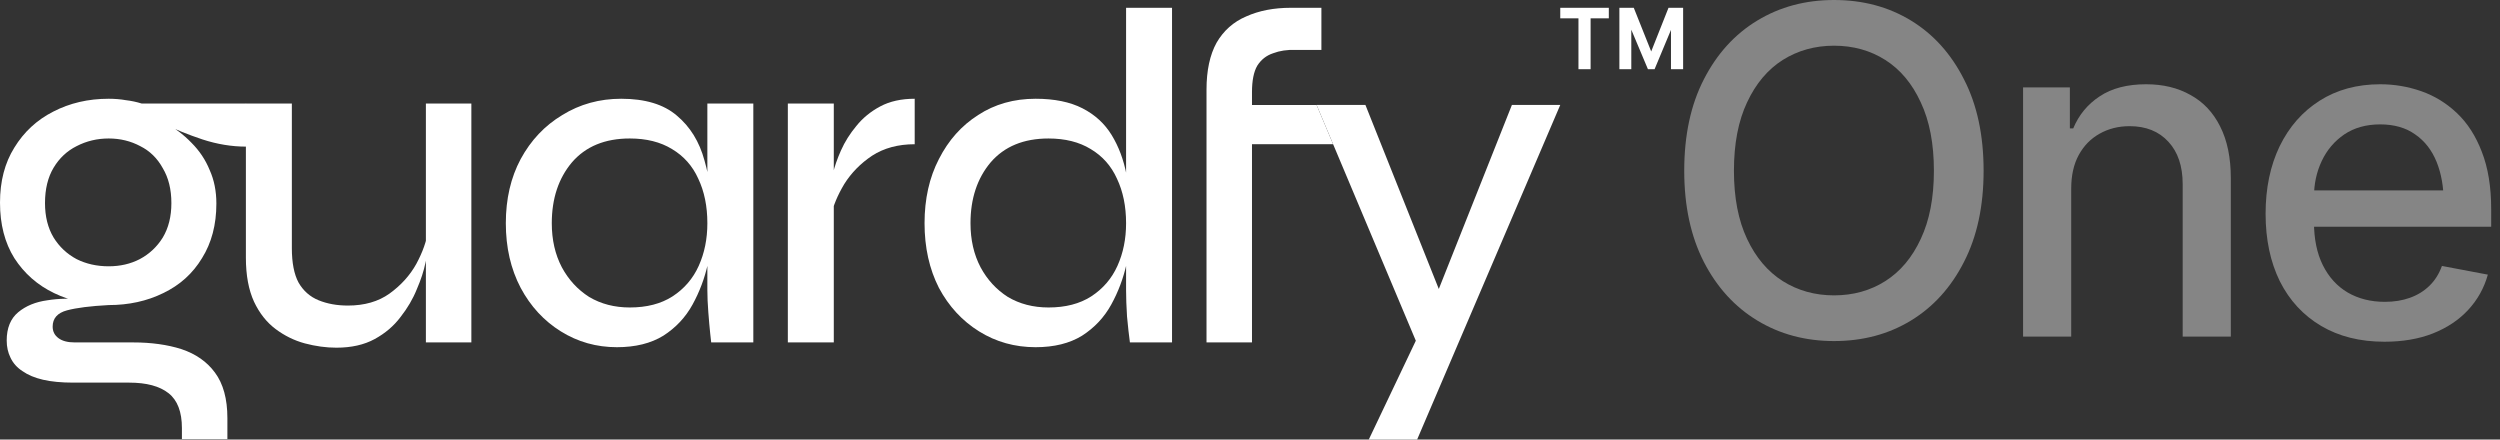
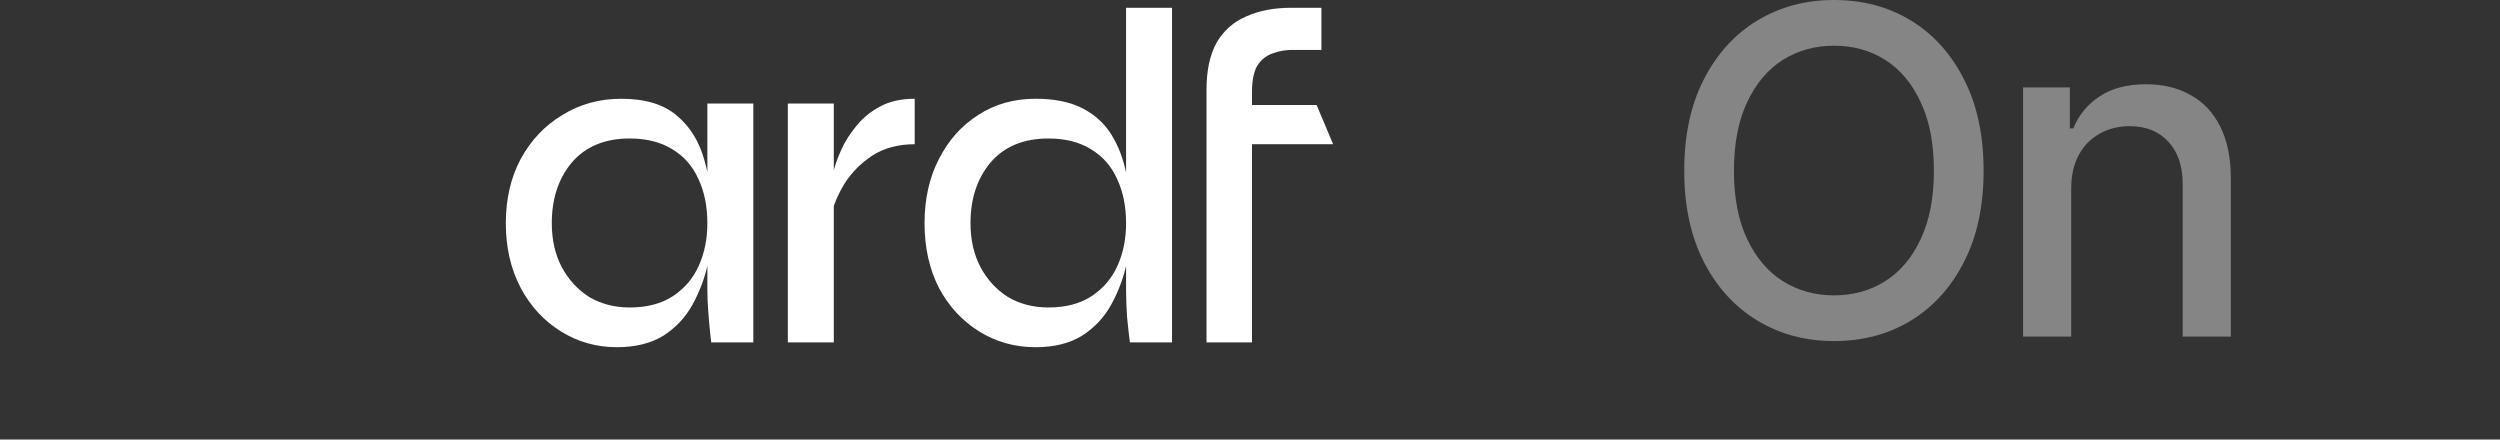
<svg xmlns="http://www.w3.org/2000/svg" width="273" height="48" viewBox="0 0 273 48" fill="none">
  <rect x="0" y="0" width="273" height="48" fill="#333333" stroke="none" />
-   <path d="M11.867 33.314C9.706 33.314 7.719 32.879 5.907 32.007C4.095 31.136 2.649 29.864 1.568 28.191C0.523 26.518 0 24.497 0 22.127C0 19.792 0.523 17.788 1.568 16.116C2.614 14.408 4.025 13.101 5.803 12.195C7.615 11.254 9.636 10.784 11.867 10.784C12.529 10.784 13.156 10.836 13.748 10.94C14.341 11.01 14.916 11.132 15.473 11.306H26.869V16.011C25.301 16.011 23.716 15.75 22.113 15.227C20.544 14.704 19.168 14.147 17.983 13.554L17.826 13.293C19.011 13.92 20.039 14.687 20.91 15.593C21.781 16.464 22.444 17.457 22.897 18.573C23.384 19.653 23.628 20.873 23.628 22.232C23.628 24.532 23.106 26.518 22.06 28.191C21.049 29.864 19.638 31.136 17.826 32.007C16.049 32.879 14.062 33.314 11.867 33.314ZM19.865 47.951V46.749C19.865 44.972 19.377 43.7 18.401 42.933C17.425 42.166 15.996 41.783 14.114 41.783H7.998C6.709 41.783 5.611 41.678 4.705 41.469C3.799 41.26 3.049 40.946 2.457 40.528C1.864 40.145 1.429 39.657 1.15 39.065C0.871 38.507 0.732 37.88 0.732 37.183C0.732 35.823 1.15 34.795 1.986 34.098C2.823 33.401 3.886 32.966 5.175 32.791C6.465 32.582 7.772 32.565 9.096 32.739L11.867 33.314C9.88 33.419 8.364 33.611 7.319 33.889C6.273 34.168 5.75 34.761 5.75 35.667C5.75 36.189 5.959 36.608 6.378 36.921C6.796 37.235 7.388 37.392 8.155 37.392H14.533C16.519 37.392 18.279 37.636 19.812 38.124C21.381 38.646 22.6 39.5 23.472 40.685C24.378 41.905 24.831 43.56 24.831 45.651V47.951H19.865ZM11.867 29.08C13.121 29.08 14.254 28.819 15.264 28.296C16.31 27.738 17.146 26.954 17.774 25.943C18.401 24.898 18.715 23.643 18.715 22.18C18.715 20.681 18.401 19.409 17.774 18.363C17.181 17.283 16.362 16.482 15.317 15.959C14.271 15.401 13.121 15.122 11.867 15.122C10.612 15.122 9.444 15.401 8.364 15.959C7.319 16.482 6.482 17.266 5.855 18.311C5.228 19.357 4.914 20.646 4.914 22.18C4.914 23.643 5.228 24.898 5.855 25.943C6.482 26.954 7.319 27.738 8.364 28.296C9.41 28.819 10.577 29.08 11.867 29.08Z" fill="white" />
-   <path d="M51.473 37.392H46.507V11.306H51.473V37.392ZM46.768 25.107L46.82 26.675C46.786 27.128 46.664 27.808 46.455 28.714C46.28 29.585 45.967 30.544 45.514 31.589C45.095 32.635 44.503 33.645 43.736 34.621C43.004 35.597 42.063 36.398 40.913 37.026C39.763 37.653 38.369 37.967 36.731 37.967C35.616 37.967 34.466 37.81 33.281 37.496C32.131 37.183 31.068 36.66 30.092 35.928C29.116 35.196 28.332 34.203 27.74 32.948C27.148 31.659 26.851 30.056 26.851 28.139V11.306H31.87V27.093C31.87 28.697 32.114 29.951 32.602 30.857C33.124 31.763 33.856 32.408 34.797 32.791C35.738 33.175 36.801 33.367 37.986 33.367C39.798 33.367 41.314 32.931 42.534 32.06C43.788 31.154 44.764 30.073 45.461 28.819C46.158 27.529 46.594 26.292 46.768 25.107Z" fill="white" />
  <path d="M67.364 37.914C65.134 37.914 63.095 37.339 61.248 36.189C59.401 35.039 57.937 33.454 56.857 31.432C55.776 29.376 55.236 27.024 55.236 24.375C55.236 21.727 55.776 19.392 56.857 17.37C57.972 15.314 59.488 13.711 61.405 12.561C63.321 11.376 65.465 10.784 67.835 10.784C70.448 10.784 72.47 11.393 73.898 12.613C75.362 13.833 76.373 15.471 76.93 17.527C77.523 19.583 77.819 21.866 77.819 24.375C77.819 25.769 77.645 27.25 77.296 28.819C76.948 30.387 76.39 31.868 75.624 33.262C74.857 34.656 73.794 35.789 72.435 36.66C71.076 37.496 69.385 37.914 67.364 37.914ZM68.775 33.576C70.623 33.576 72.173 33.175 73.428 32.373C74.717 31.537 75.676 30.422 76.303 29.028C76.93 27.634 77.244 26.083 77.244 24.375C77.244 22.528 76.913 20.908 76.251 19.514C75.624 18.119 74.665 17.039 73.376 16.273C72.121 15.506 70.588 15.122 68.775 15.122C66.057 15.122 63.949 15.994 62.45 17.736C60.986 19.479 60.255 21.692 60.255 24.375C60.255 26.187 60.62 27.791 61.352 29.184C62.084 30.544 63.078 31.624 64.332 32.425C65.621 33.192 67.103 33.576 68.775 33.576ZM77.244 11.306H82.263V37.392H77.662C77.662 37.392 77.627 37.078 77.558 36.451C77.488 35.789 77.418 35.005 77.349 34.098C77.279 33.192 77.244 32.391 77.244 31.694V11.306Z" fill="white" />
  <path d="M86.032 11.306H91.05V37.392H86.032V11.306ZM99.885 15.75C98.073 15.75 96.522 16.168 95.232 17.004C93.978 17.841 92.967 18.869 92.2 20.089C91.468 21.308 90.981 22.476 90.737 23.591L90.684 20.611C90.719 20.263 90.806 19.723 90.946 18.991C91.12 18.224 91.416 17.37 91.834 16.429C92.252 15.488 92.81 14.6 93.507 13.763C94.204 12.892 95.075 12.178 96.121 11.62C97.166 11.062 98.421 10.784 99.885 10.784V15.75Z" fill="white" />
  <path d="M113.088 37.914C110.822 37.914 108.766 37.34 106.919 36.189C105.072 35.039 103.608 33.454 102.528 31.432C101.482 29.376 100.96 27.024 100.96 24.375C100.96 21.727 101.482 19.392 102.528 17.37C103.573 15.314 105.002 13.711 106.814 12.561C108.627 11.376 110.718 10.784 113.088 10.784C115.144 10.784 116.851 11.132 118.21 11.829C119.57 12.526 120.633 13.502 121.399 14.757C122.166 16.011 122.706 17.457 123.02 19.095C123.368 20.733 123.543 22.493 123.543 24.375C123.543 25.769 123.368 27.25 123.02 28.819C122.671 30.387 122.114 31.868 121.347 33.262C120.58 34.656 119.517 35.789 118.158 36.66C116.799 37.496 115.109 37.914 113.088 37.914ZM114.499 33.576C116.346 33.576 117.897 33.175 119.151 32.373C120.441 31.537 121.399 30.422 122.027 29.028C122.654 27.634 122.968 26.083 122.968 24.375C122.968 22.528 122.636 20.908 121.974 19.514C121.347 18.12 120.389 17.039 119.099 16.273C117.845 15.506 116.311 15.123 114.499 15.123C111.781 15.123 109.672 15.994 108.174 17.736C106.71 19.479 105.978 21.692 105.978 24.375C105.978 26.187 106.344 27.791 107.076 29.184C107.808 30.544 108.801 31.624 110.056 32.426C111.345 33.192 112.826 33.576 114.499 33.576ZM122.968 0.851H127.986V37.392H123.386C123.281 36.625 123.177 35.684 123.072 34.569C123.002 33.454 122.968 32.495 122.968 31.694V0.851Z" fill="white" />
  <path d="M131.751 11.463H143.774L145.577 15.75H131.751V11.463ZM140.951 0.851H144.297V5.452H141.474C140.568 5.417 139.749 5.539 139.017 5.817C138.285 6.061 137.71 6.514 137.292 7.177C136.909 7.839 136.717 8.797 136.717 10.052V37.392H131.751V9.79C131.751 7.699 132.117 5.992 132.848 4.667C133.615 3.343 134.696 2.385 136.09 1.792C137.484 1.165 139.104 0.851 140.951 0.851Z" fill="white" />
-   <path d="M143.772 11.46H149.104L159.088 36.499L154.749 37.545L143.772 11.46ZM170.38 11.46L154.749 48H149.47L156.213 33.833L165.1 11.46H170.38Z" fill="white" />
-   <path d="M179.955 7.56L177.131 0.851H178.408L180.311 5.62L182.201 0.851H183.478L180.679 7.56H179.955ZM176.837 7.56V0.851H178.138V7.56H176.837ZM182.471 7.56V0.851H183.797V7.56H182.471ZM172.368 7.56V1.452H173.694V7.56H172.368ZM170.38 2.003V0.851H175.683V2.003H170.38Z" fill="white" />
  <path d="M200.276 37.244C197.16 37.244 194.369 36.498 191.902 35.005C189.436 33.511 187.488 31.377 186.06 28.602C184.632 25.811 183.918 22.492 183.918 18.646C183.918 14.768 184.632 11.441 186.06 8.666C187.488 5.875 189.436 3.733 191.902 2.24C194.369 0.747 197.16 0 200.276 0C203.424 0 206.224 0.747 208.674 2.24C211.125 3.733 213.056 5.875 214.468 8.666C215.896 11.441 216.61 14.768 216.61 18.646C216.61 22.509 215.896 25.827 214.468 28.602C213.056 31.377 211.125 33.511 208.674 35.005C206.224 36.498 203.424 37.244 200.276 37.244ZM200.276 32.254C202.37 32.254 204.236 31.735 205.875 30.696C207.514 29.657 208.804 28.124 209.745 26.095C210.703 24.067 211.182 21.584 211.182 18.646C211.182 15.693 210.703 13.202 209.745 11.173C208.804 9.128 207.514 7.587 205.875 6.548C204.236 5.51 202.37 4.99 200.276 4.99C198.199 4.99 196.333 5.51 194.677 6.548C193.038 7.587 191.74 9.128 190.783 11.173C189.825 13.202 189.346 15.693 189.346 18.646C189.346 21.584 189.825 24.067 190.783 26.095C191.74 28.124 193.038 29.657 194.677 30.696C196.333 31.735 198.199 32.254 200.276 32.254Z" fill="white" fill-opacity="0.4" />
  <path d="M226.176 20.618V36.757H220.919V9.542H226.03V14.021H226.396C227.012 12.544 227.978 11.376 229.292 10.516C230.607 9.64 232.295 9.201 234.356 9.201C236.206 9.201 237.82 9.591 239.2 10.37C240.595 11.133 241.675 12.277 242.437 13.802C243.216 15.328 243.606 17.218 243.606 19.474V36.757H238.348V20.107C238.348 18.143 237.828 16.602 236.79 15.482C235.751 14.346 234.339 13.778 232.554 13.778C231.337 13.778 230.242 14.054 229.268 14.605C228.311 15.141 227.556 15.912 227.004 16.918C226.452 17.924 226.176 19.157 226.176 20.618Z" fill="white" fill-opacity="0.4" />
-   <path d="M260.378 37.317C257.716 37.317 255.412 36.741 253.464 35.589C251.517 34.437 250.016 32.814 248.961 30.72C247.922 28.61 247.403 26.152 247.403 23.344C247.403 20.553 247.914 18.095 248.937 15.969C249.975 13.843 251.428 12.188 253.294 11.003C255.176 9.802 257.384 9.201 259.915 9.201C261.457 9.201 262.95 9.453 264.394 9.956C265.838 10.459 267.137 11.254 268.289 12.342C269.441 13.429 270.35 14.841 271.015 16.577C271.697 18.314 272.038 20.407 272.038 22.858V24.756H250.397V20.788H269.311L266.853 22.103C266.853 20.431 266.593 18.955 266.074 17.673C265.554 16.391 264.776 15.393 263.737 14.678C262.715 13.948 261.441 13.583 259.915 13.583C258.39 13.583 257.083 13.948 255.996 14.678C254.925 15.409 254.105 16.374 253.537 17.575C252.969 18.776 252.685 20.091 252.685 21.519V24.221C252.685 26.087 253.01 27.669 253.659 28.968C254.308 30.266 255.209 31.256 256.361 31.937C257.53 32.619 258.885 32.96 260.426 32.96C261.433 32.96 262.341 32.814 263.153 32.522C263.98 32.229 264.694 31.791 265.295 31.207C265.895 30.623 266.35 29.901 266.658 29.041L271.673 29.99C271.267 31.451 270.553 32.733 269.53 33.836C268.508 34.94 267.218 35.8 265.66 36.416C264.118 37.017 262.358 37.317 260.378 37.317Z" fill="white" fill-opacity="0.4" />
</svg>